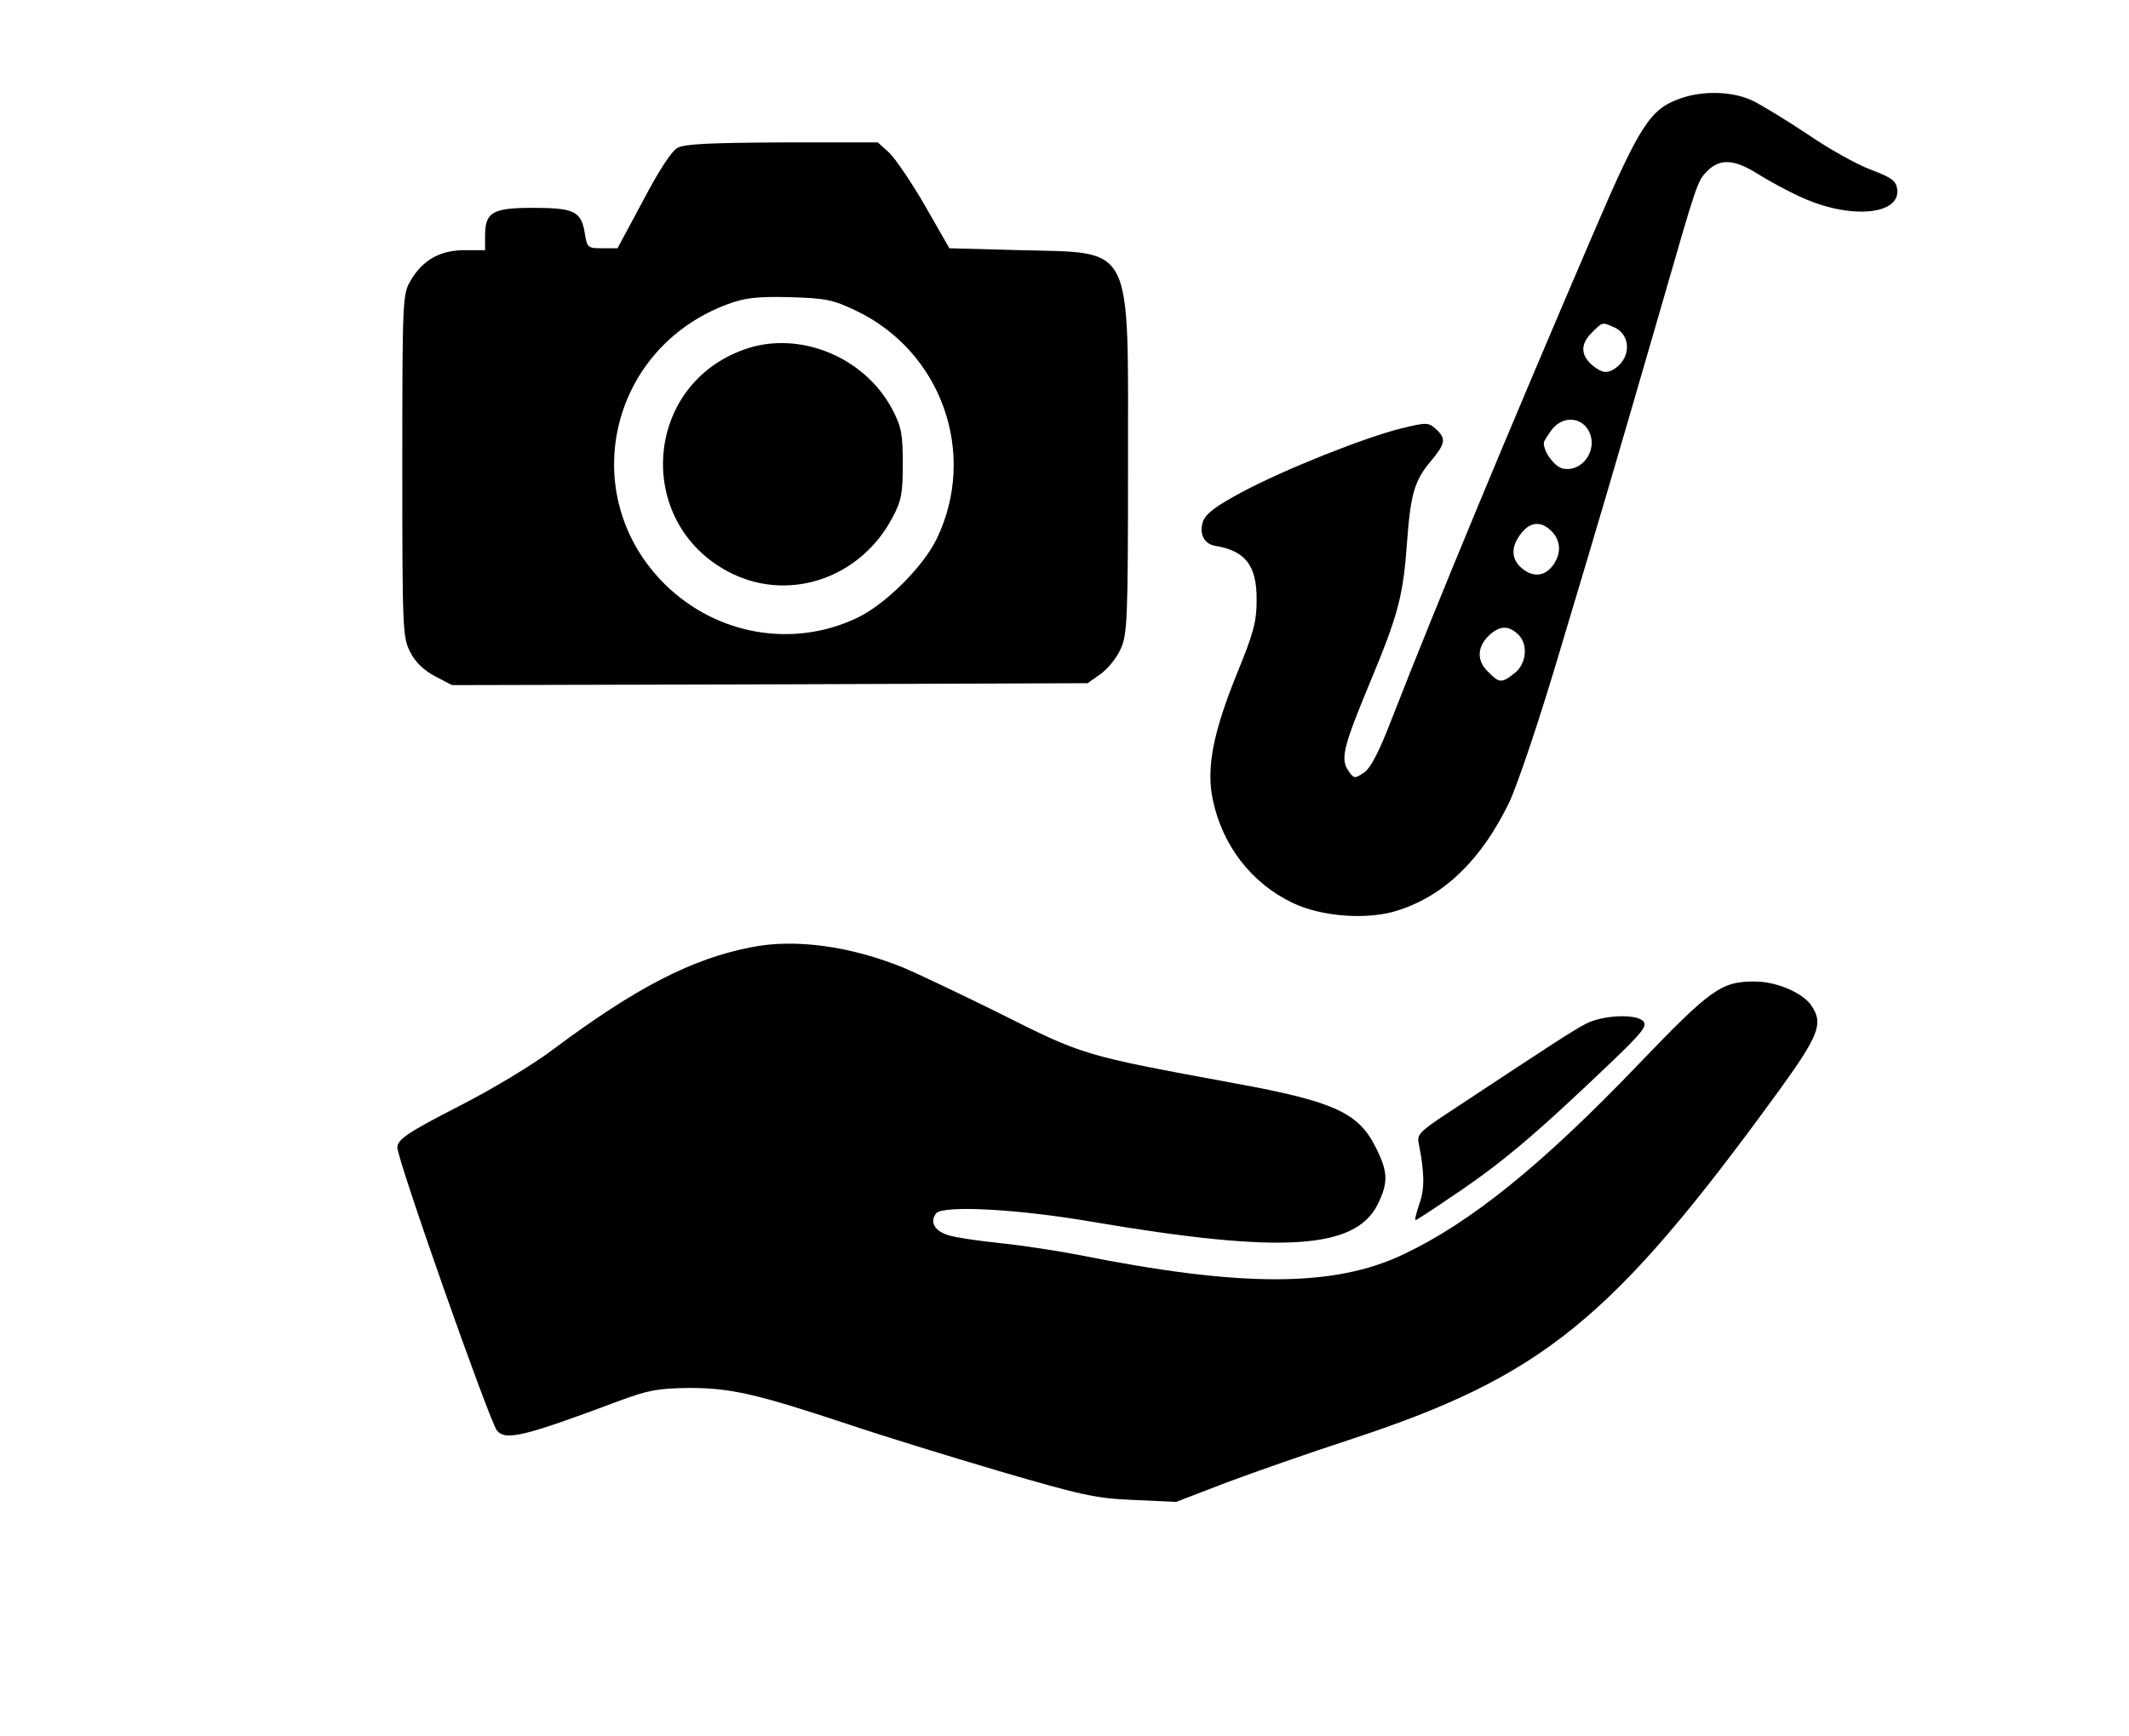
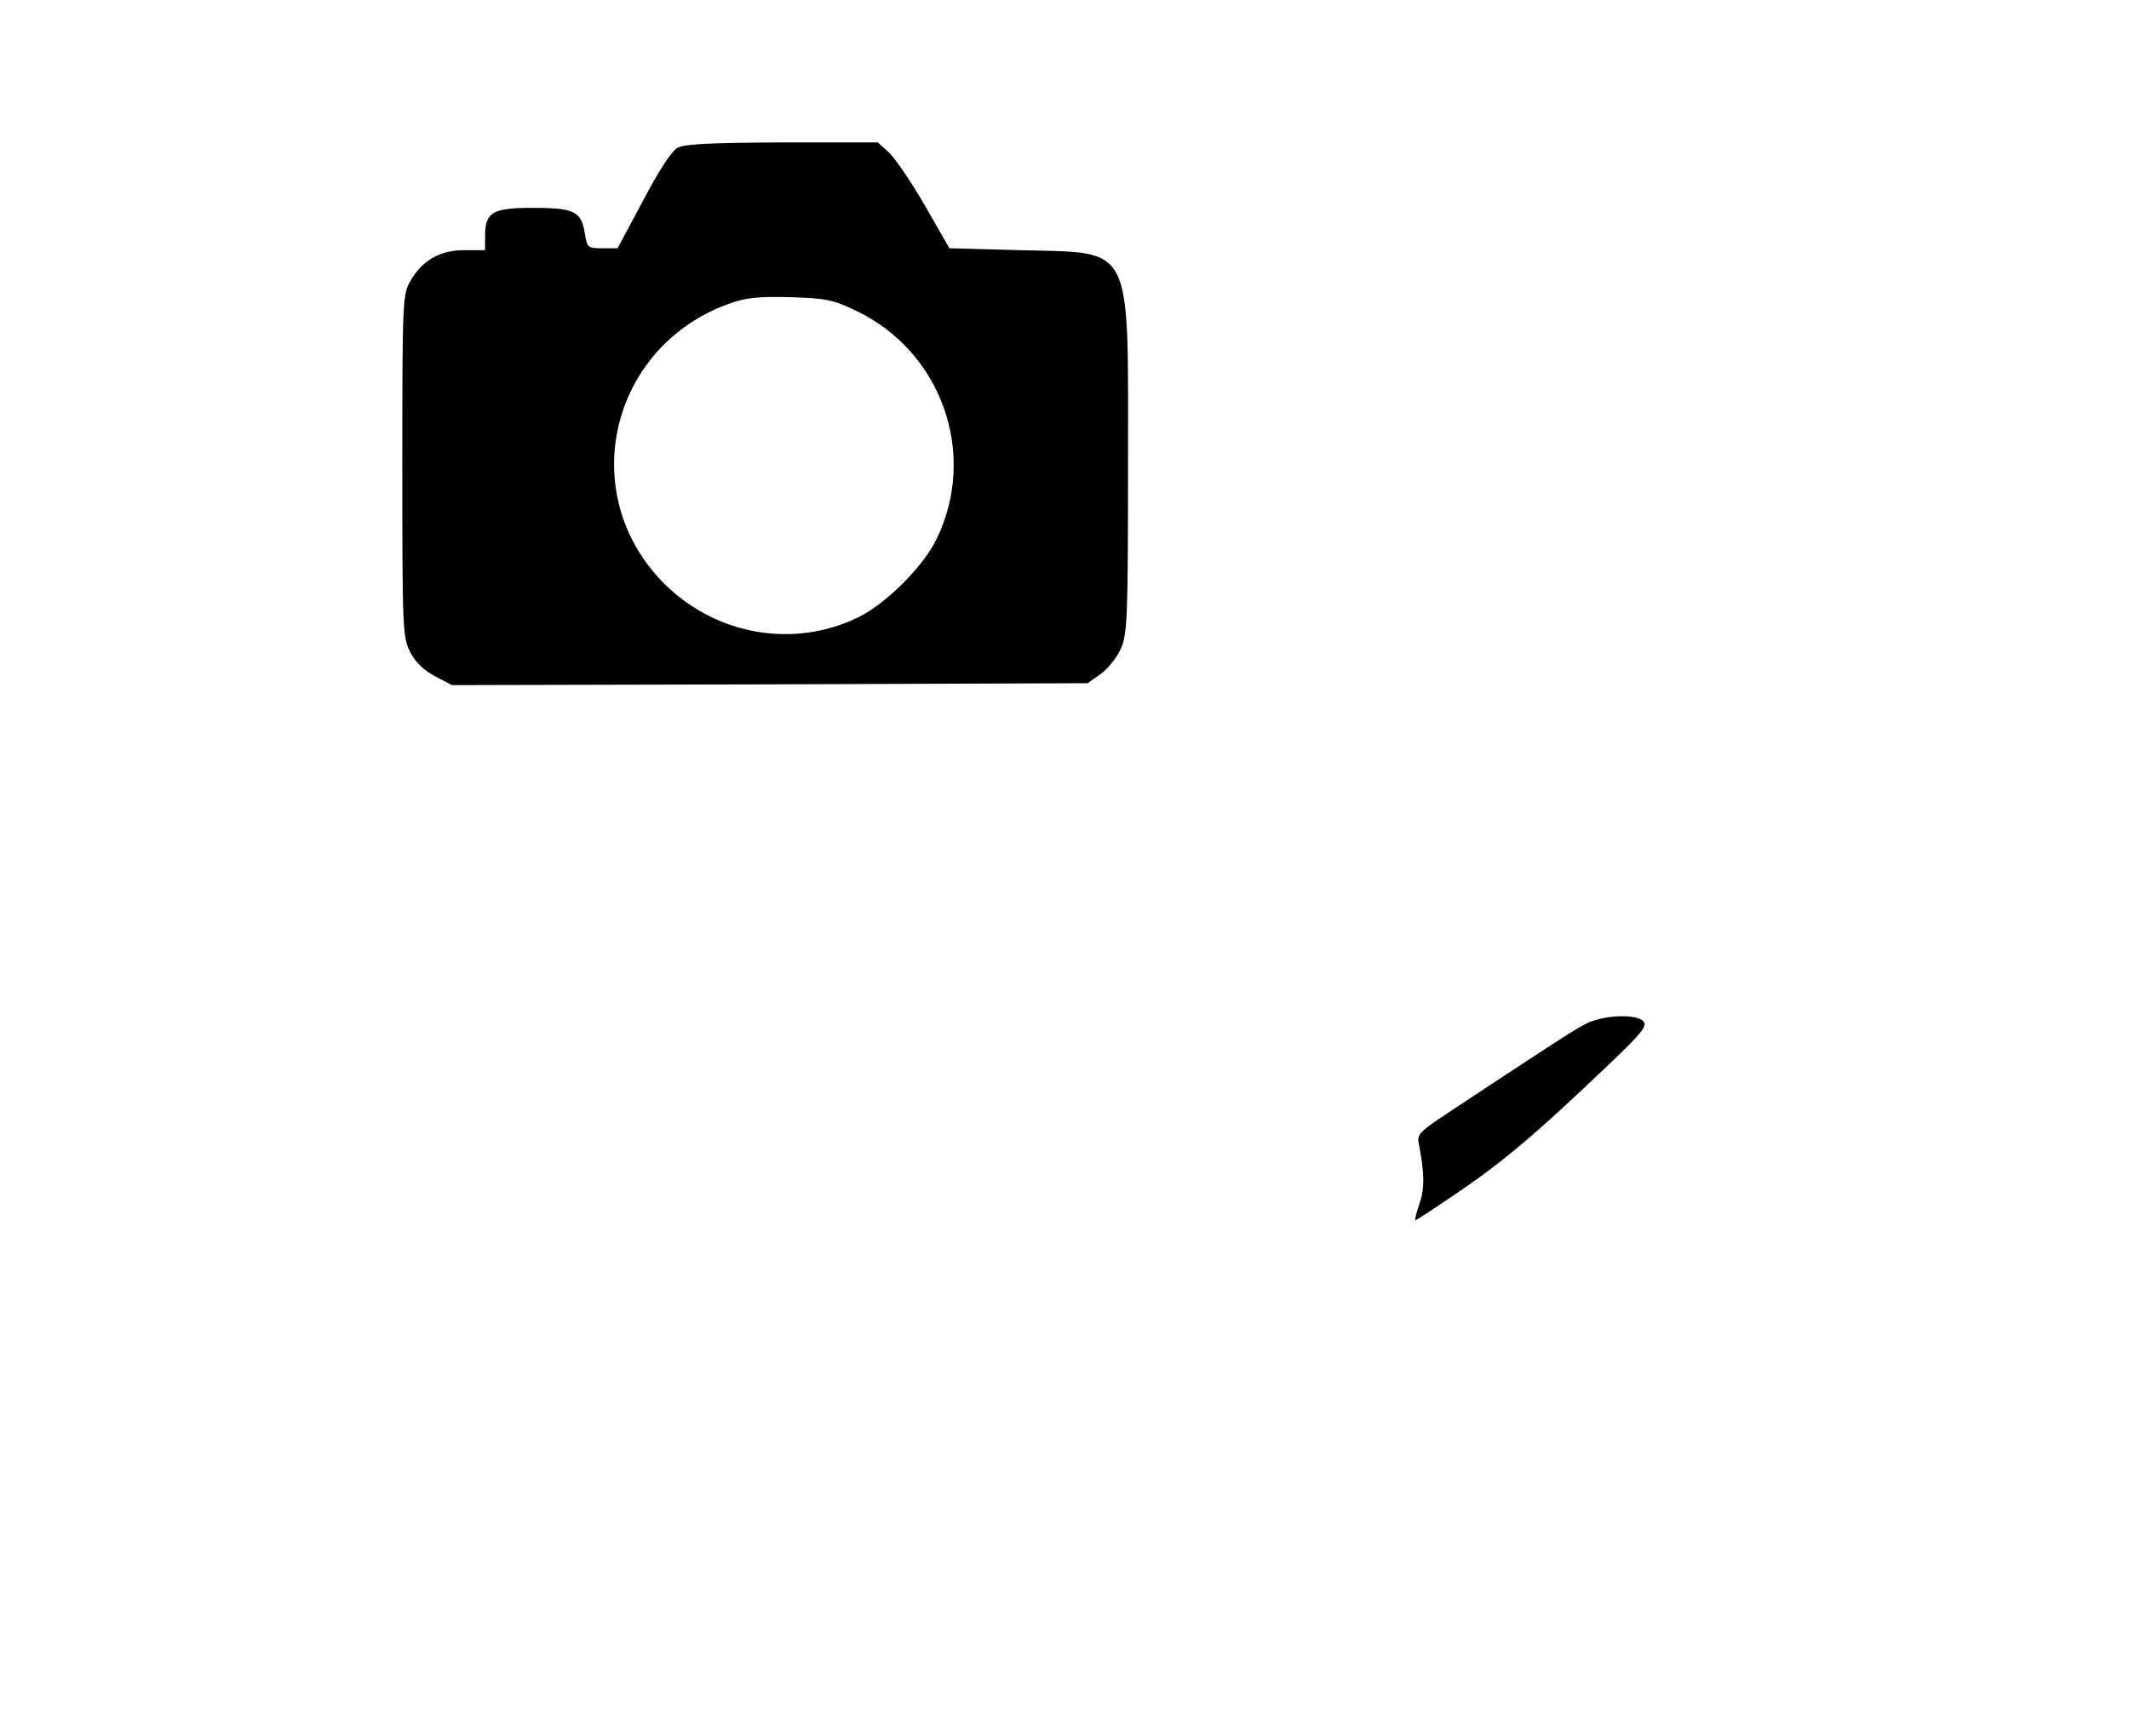
<svg xmlns="http://www.w3.org/2000/svg" version="1.0" width="553pt" height="451pt" viewBox="0 0 553 451" preserveAspectRatio="xMidYMid meet">
  <g transform="translate(0,451) scale(0.1,-0.1)" fill="#000000" stroke="none">
-     <path d="M4364 4254 c-78 -28 -104 -67 -227 -354 -226 -527 -403 -953 -522 -1258 -34 -88 -55 -128 -73 -140 -23 -15 -25 -15 -38 3 -23 32 -17 60 55 233 74 178 86 225 96 367 9 120 19 156 60 205 40 48 42 60 15 85 -20 18 -24 18 -90 2 -94 -23 -305 -107 -415 -166 -67 -36 -92 -55 -100 -75 -11 -32 2 -59 31 -64 79 -13 109 -51 108 -142 0 -55 -8 -85 -51 -190 -62 -153 -80 -245 -63 -327 25 -120 101 -218 208 -269 75 -36 196 -45 274 -19 121 39 216 132 288 280 22 47 80 218 138 415 99 330 127 425 256 870 95 330 95 330 121 356 33 33 71 30 131 -8 27 -17 78 -45 114 -61 125 -57 256 -46 248 21 -3 22 -13 30 -68 51 -36 13 -111 55 -166 93 -56 37 -121 77 -145 88 -52 23 -126 25 -185 4z m-170 -595 c45 -21 42 -84 -5 -110 -17 -9 -27 -7 -48 8 -35 27 -38 57 -7 88 29 29 27 29 60 14z m-66 -271 c23 -49 -20 -107 -70 -95 -21 6 -48 42 -48 66 0 5 10 20 21 35 29 37 78 33 97 -6z m-98 -258 c24 -24 26 -57 5 -87 -21 -30 -51 -34 -80 -11 -30 24 -32 56 -4 92 24 31 52 33 79 6z m-88 -267 c28 -25 24 -77 -8 -102 -34 -27 -40 -26 -70 5 -30 29 -27 67 8 97 25 21 46 22 70 0z" />
    <path d="M1760 4126 c-16 -9 -48 -58 -90 -138 l-66 -123 -39 0 c-38 0 -40 1 -46 39 -9 57 -28 66 -134 66 -106 0 -125 -11 -125 -73 l0 -37 -54 0 c-63 0 -109 -26 -140 -80 -20 -34 -21 -49 -21 -480 0 -431 1 -446 21 -485 13 -26 36 -47 64 -62 l44 -23 825 2 826 3 34 24 c18 13 42 42 52 65 17 38 19 73 19 476 0 586 17 552 -279 560 l-185 5 -63 110 c-35 61 -77 122 -93 138 l-30 27 -248 0 c-189 -1 -253 -4 -272 -14z m463 -423 c223 -106 317 -372 210 -593 -34 -71 -132 -169 -204 -204 -167 -81 -367 -47 -502 86 -232 230 -146 614 164 728 43 16 75 20 159 18 95 -3 112 -6 173 -35z" />
-     <path d="M1933 3602 c-267 -95 -285 -462 -28 -584 151 -71 331 -8 413 147 23 43 27 62 27 140 0 78 -4 97 -27 141 -72 137 -243 207 -385 156z" />
-     <path d="M1951 2049 c-154 -30 -299 -105 -511 -263 -52 -40 -163 -107 -250 -151 -132 -68 -155 -84 -158 -105 -3 -25 239 -712 259 -737 23 -27 73 -14 319 78 73 27 98 32 180 33 108 0 174 -15 415 -95 83 -28 258 -82 390 -121 216 -63 251 -71 350 -75 l110 -5 130 50 c72 27 215 77 319 111 503 165 683 311 1115 905 107 148 118 177 85 225 -23 32 -90 61 -146 61 -87 0 -113 -18 -303 -216 -250 -261 -436 -411 -610 -493 -180 -86 -421 -86 -845 -1 -52 10 -142 24 -200 30 -58 6 -119 15 -137 21 -36 11 -49 35 -31 57 18 21 212 11 403 -22 494 -84 684 -72 743 44 28 57 28 84 -4 148 -45 91 -108 120 -364 167 -400 74 -392 71 -621 186 -97 48 -205 99 -240 114 -139 57 -284 77 -398 54z" />
    <path d="M4119 1850 c-33 -17 -88 -53 -362 -234 -68 -45 -77 -54 -72 -76 15 -76 16 -118 2 -157 -8 -24 -13 -43 -10 -43 2 0 44 27 92 60 132 88 218 161 419 353 75 72 91 91 81 103 -17 21 -106 17 -150 -6z" />
  </g>
</svg>